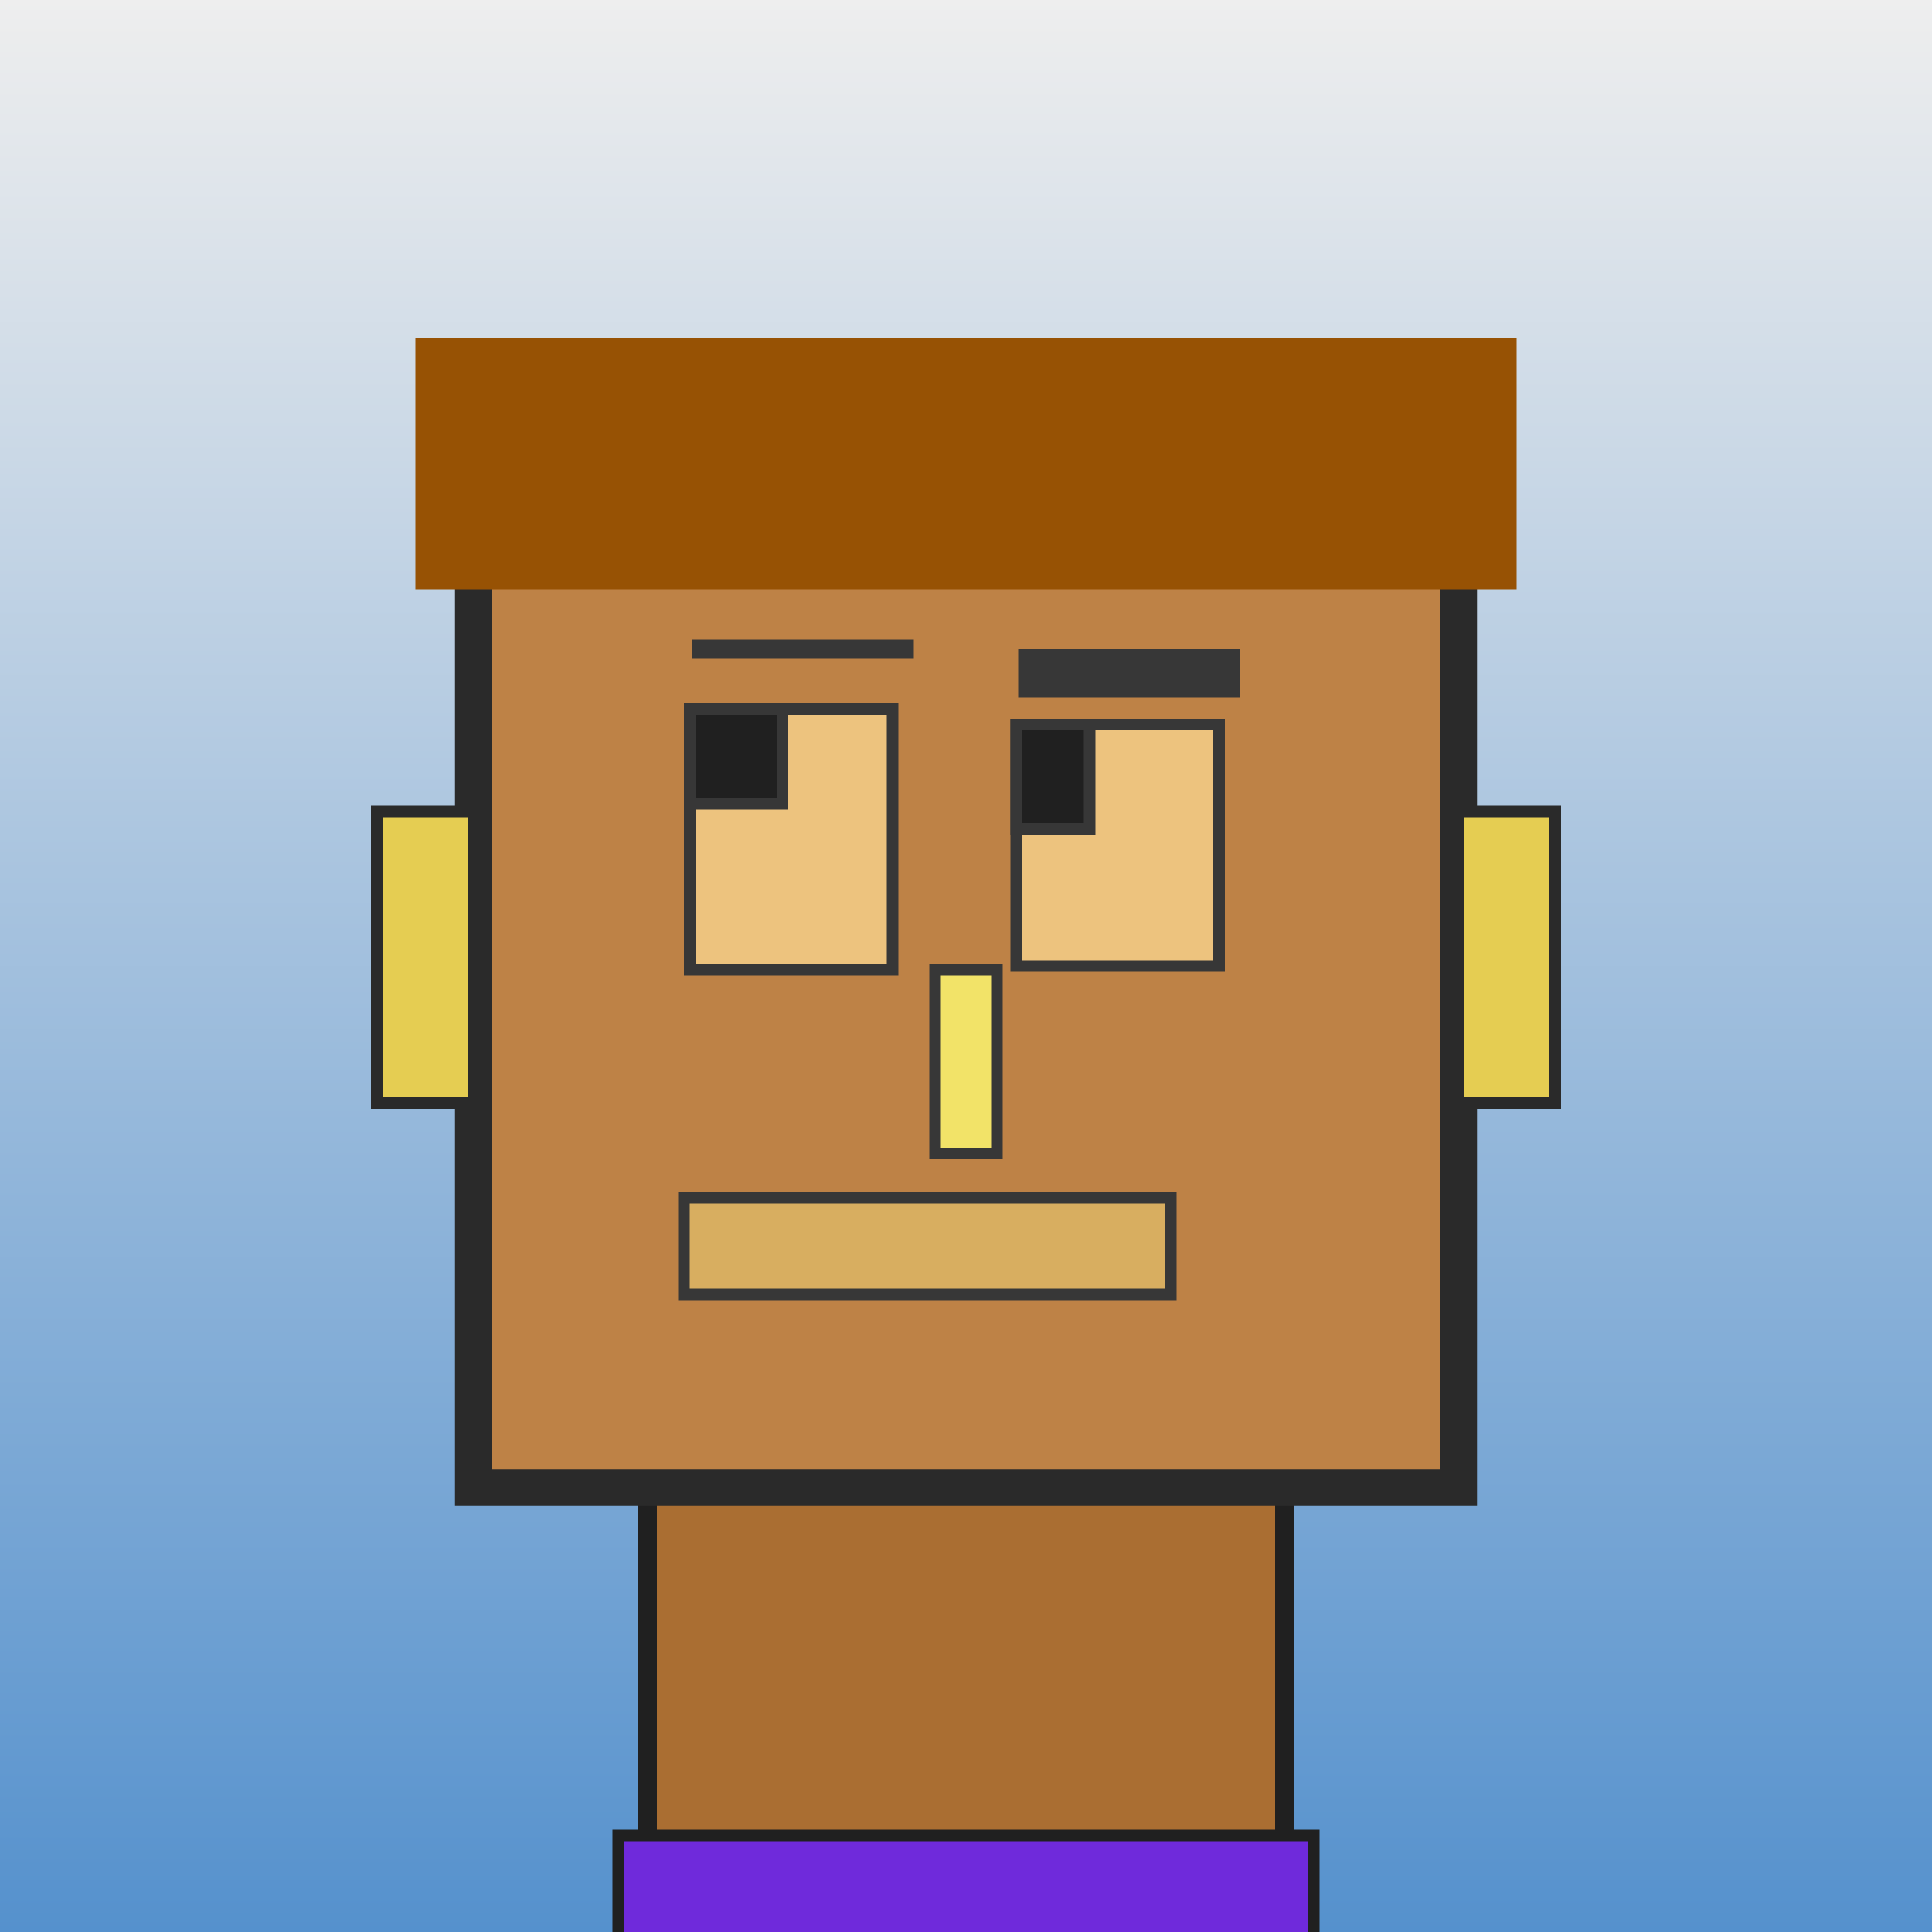
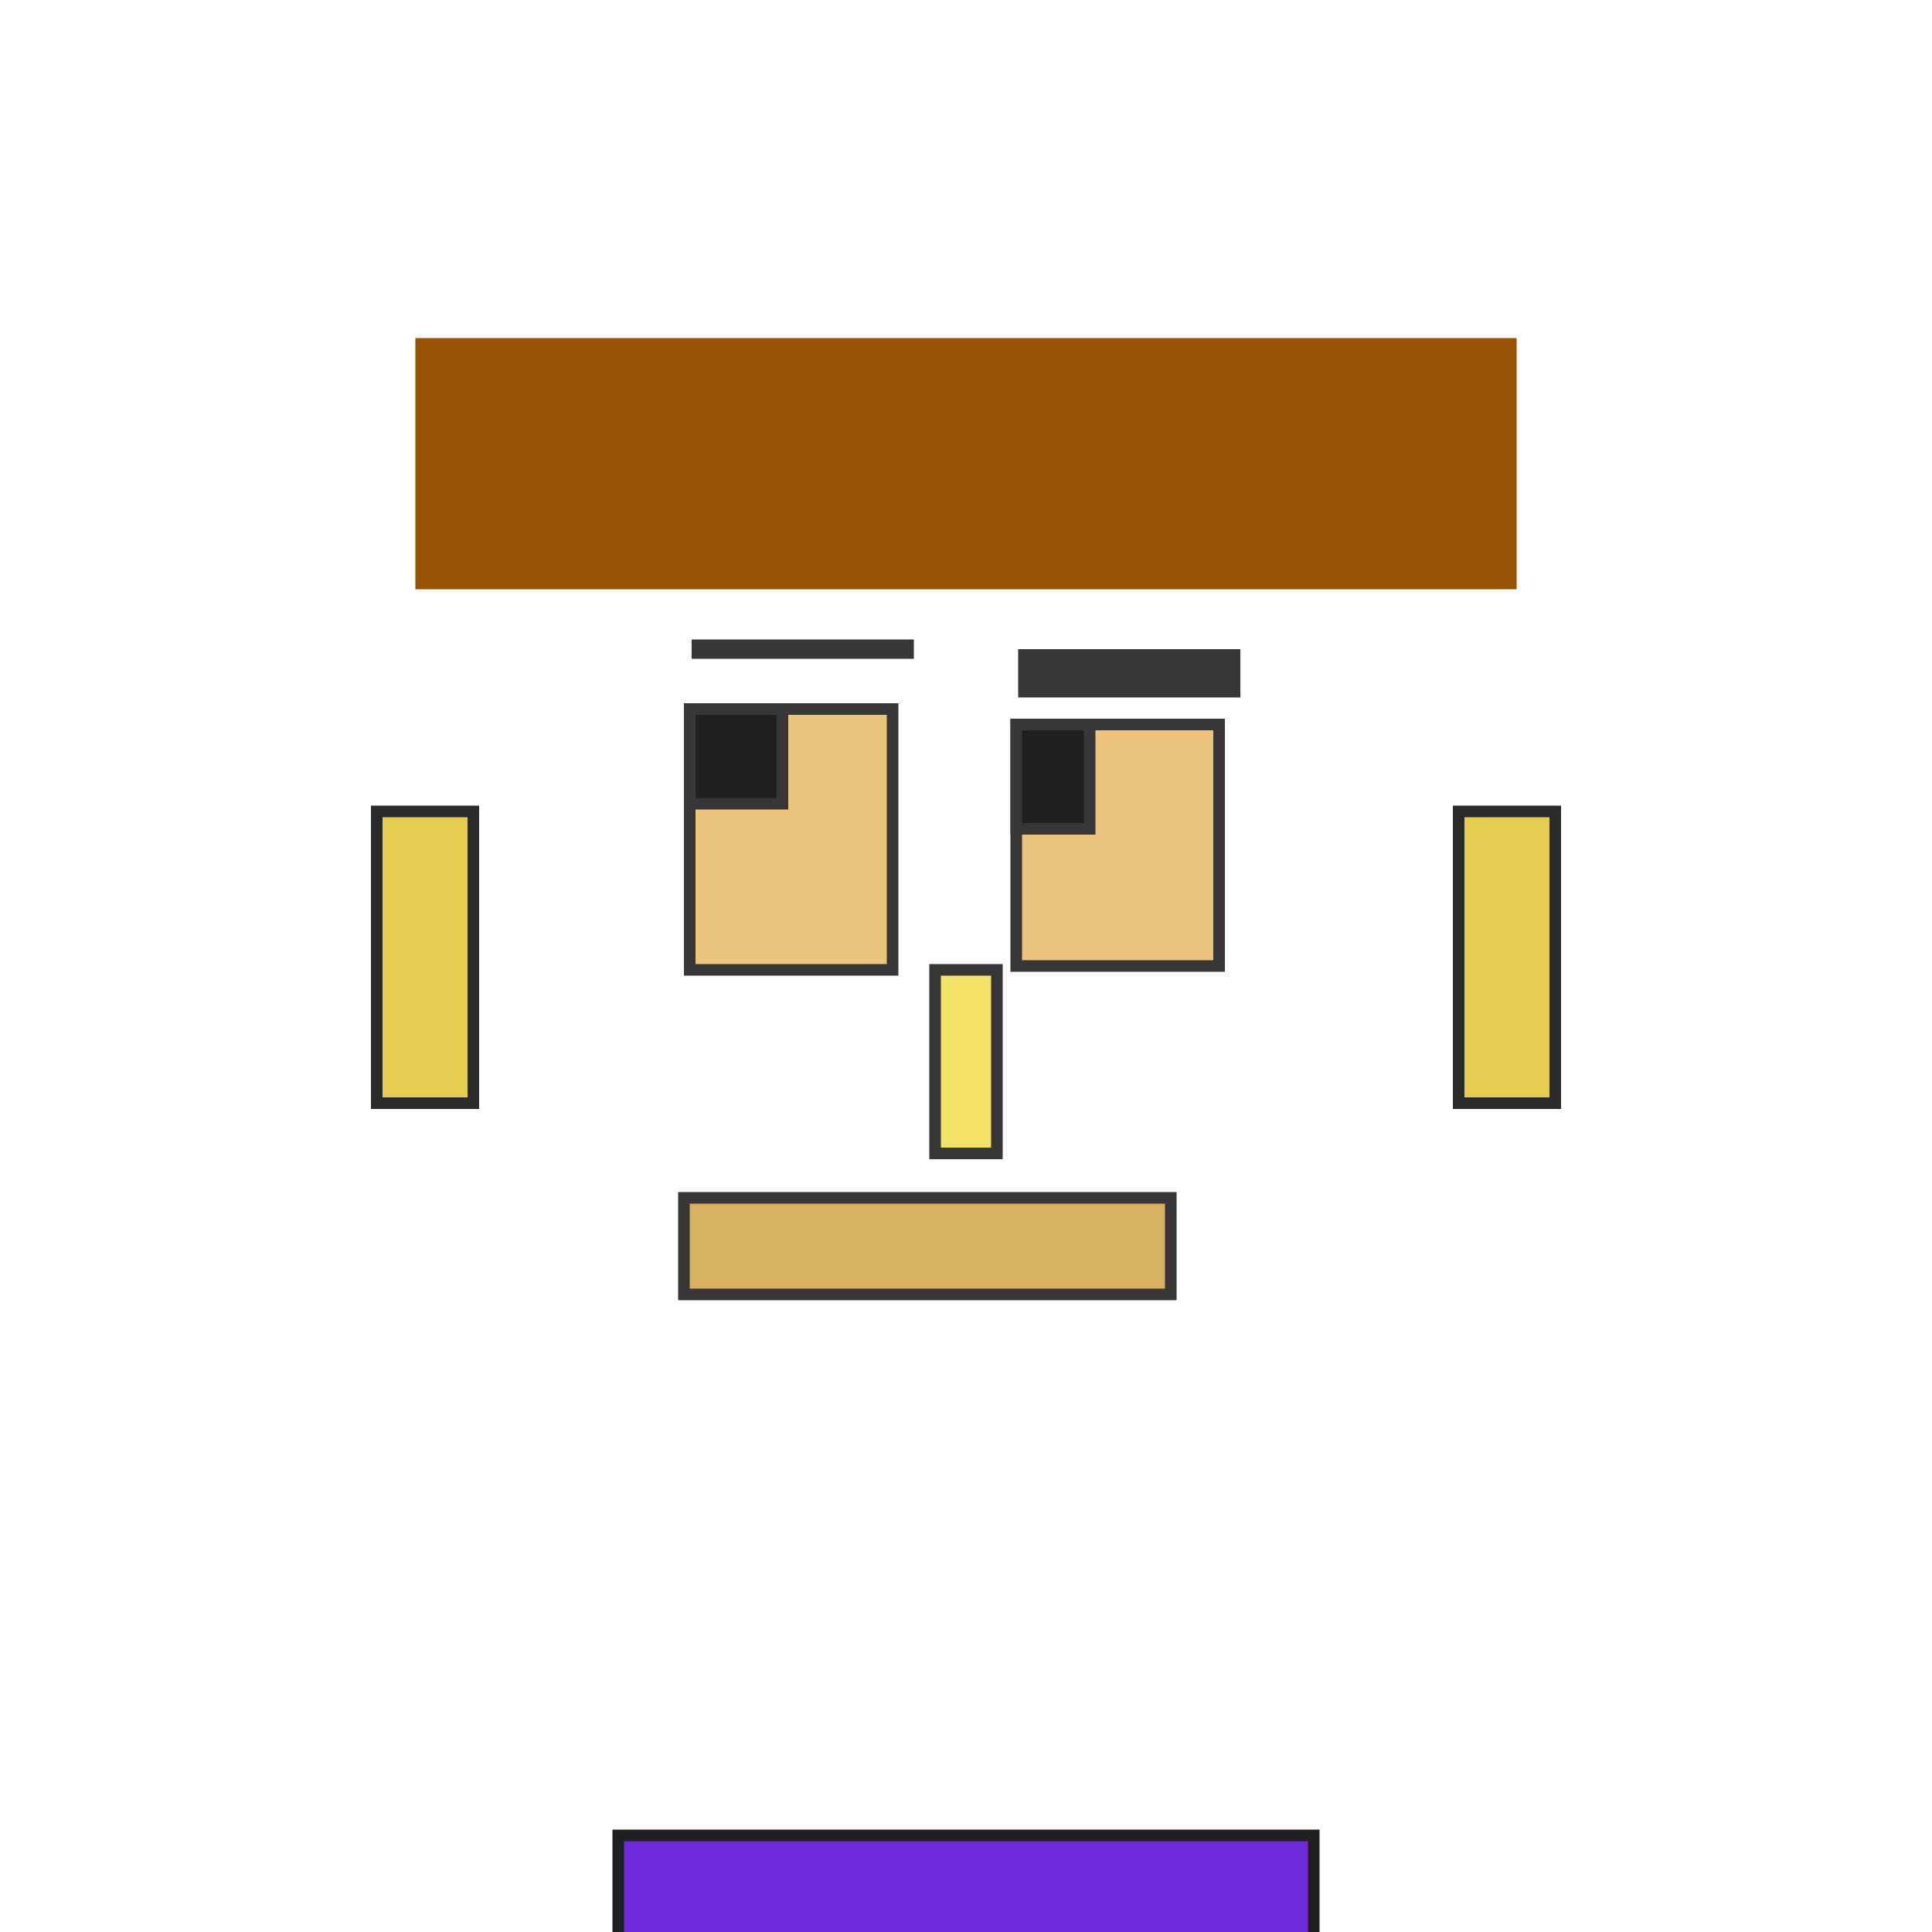
<svg xmlns="http://www.w3.org/2000/svg" viewBox="0 0 1000 1000">
  <defs>
    <linearGradient gradientUnits="userSpaceOnUse" x1="500" y1="0" x2="500" y2="1000" id="bkStyle">
      <stop offset="0" style="stop-color: #eeeeee" />
      <stop offset="1" style="stop-color: rgb(85, 145, 205)" />
    </linearGradient>
  </defs>
-   <rect id="background" width="1000" height="1000" style="fill: url(#bkStyle);" onclick="background.style.fill='rgba(0,0,0,0)'" />
-   <rect x="335" y="770" width="330" height="240" style="fill: rgb(170, 110, 50); stroke-width: 10px; stroke: rgb(32, 32, 32);" />
-   <rect x="245" y="230" width="510" height="540" style="fill: rgb(190, 130, 70); stroke-width: 19px; stroke: rgb(42, 42, 42);" />
  <rect x="357" y="367" width="105" height="135" style="fill: rgb(237, 195, 126); stroke-width: 6px; stroke: rgb(55, 55, 55);" />
  <rect x="526" y="375" width="105" height="125" style="fill: rgb(237, 195, 126); stroke-width: 6px; stroke: rgb(55, 55, 55);" />
  <rect x="357" y="367" width="48" height="49" style="fill: rgb(32,32,32); stroke-width: 6px; stroke: rgb(55,55,55);" />
  <rect x="526" y="375" width="38" height="54" style="fill: rgb(32,32,32); stroke-width: 6px; stroke: rgb(55,55,55);" />
  <rect x="484" y="502" width="32" height="95" style="fill: rgb(242, 227, 104); stroke-width: 6px; stroke: rgb(55, 55, 55);" />
  <rect x="195" y="420" width="50" height="151" style="fill: rgb(229, 205, 82); stroke-width: 6px; stroke: rgb(42, 42, 42);" />
  <rect x="755" y="420" width="50" height="151" style="fill: rgb(229, 205, 82); stroke-width: 6px; stroke: rgb(42, 42, 42);" />
  <rect x="358" y="331" width="115" height="10" style="fill: rgb(55, 55, 55); stroke-width: 0px; stroke: rgb(0, 0, 0);" />
  <rect x="527" y="336" width="115" height="25" style="fill: rgb(55, 55, 55); stroke-width: 0px; stroke: rgb(0, 0, 0);" />
  <rect x="354" y="620" width="252" height="50" style="fill: rgb(216, 174, 96); stroke-width: 6px; stroke: rgb(55, 55, 55);" />
  <rect x="215" y="175" width="570" height="130" style="fill: rgb(151, 82, 4); stroke-width: 0px; stroke: rgb(0, 0, 0);" />
  <rect x="320" y="950" width="360" height="62" style="fill: rgb(111, 42, 219); stroke-width: 6px; stroke: rgb(32, 32, 32);" />
</svg>